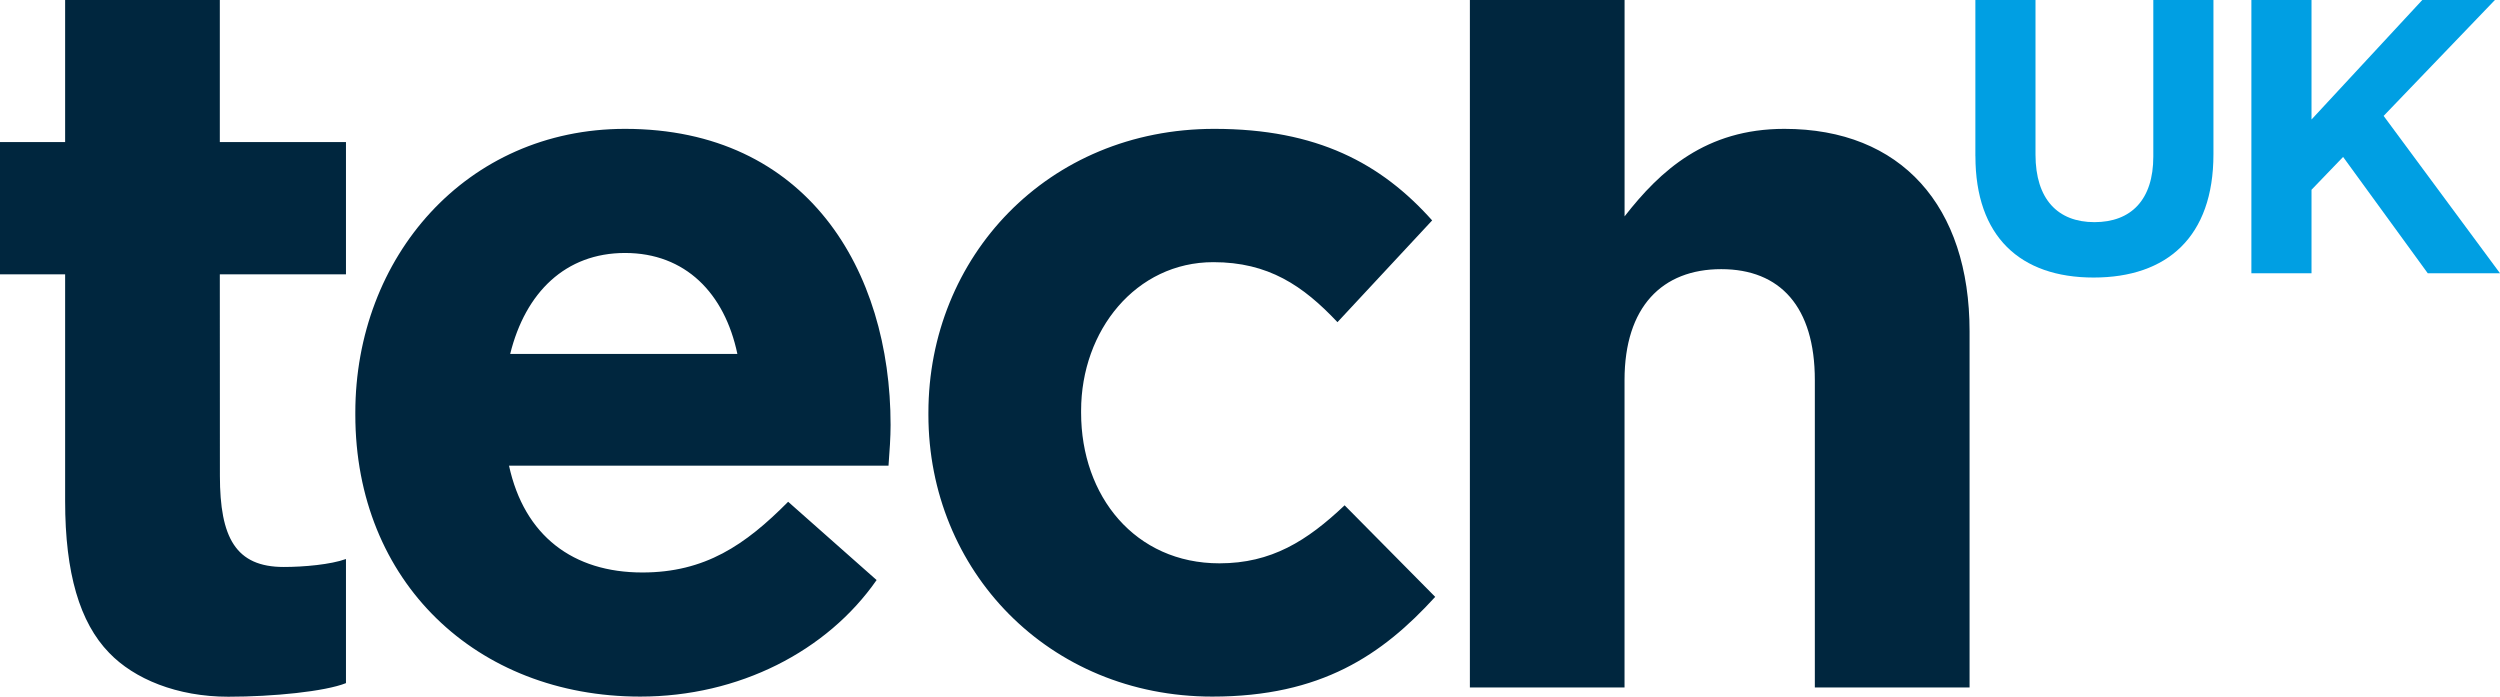
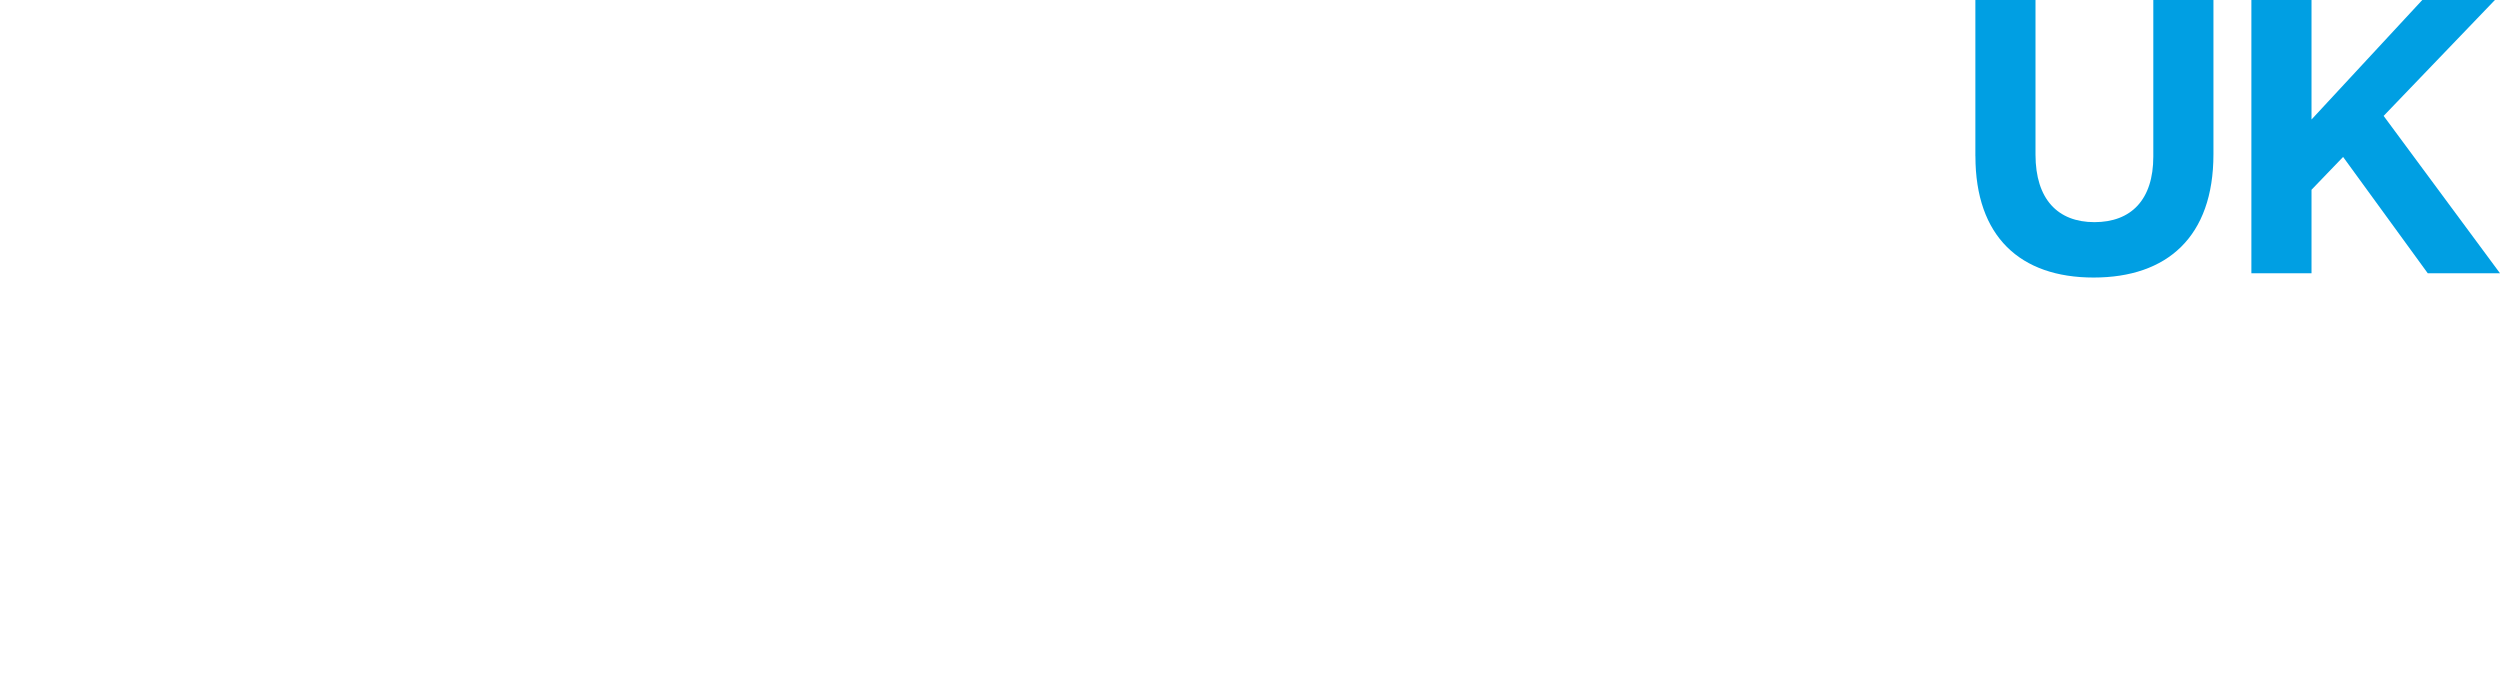
<svg xmlns="http://www.w3.org/2000/svg" id="Layer_2" viewBox="0 0 590.37 164.54">
  <defs>
    <style>.cls-1{fill:#00263e;}.cls-1,.cls-2{stroke-width:0px;}.cls-2{fill:#009fe3;}</style>
  </defs>
  <g id="_图层_1">
-     <path class="cls-1" d="M51.91,64.79h29.79v-31.24h-29.79V0H15.38v33.55H0v31.24h15.38v53.55c0,17.05,3.45,28.66,10.38,35.81,5.93,6.19,16.05,10.38,28.16,10.38,10.62,0,22.83-1.24,27.78-3.21v-29.31c-3.59,1.31-9.98,1.88-14.69,1.88-11.36,0-15.08-6.95-15.08-21.52l-.02-47.59ZM219.24,97.94c0,36.78,28.37,66.56,67.05,66.56,25.7,0,40.12-9.84,52.63-23.55l-21.39-21.62c-8.89,8.42-17.31,13.7-29.56,13.7-19.93,0-32.67-15.86-32.67-35.56v-.48c0-18.98,12.97-35.08,31.23-35.08,12.98,0,21.16,5.52,29.31,14.17l22.36-24.03c-12.02-13.45-27.16-21.62-51.44-21.62-39.4,0-67.52,30.27-67.52,67.03v.48ZM210.31,100.34c0,2.87-.23,6.23-.49,9.62h-89.62c3.61,16.59,15.15,25.23,31.48,25.23,14.8,0,24.32-6.48,34.44-16.7l20.89,18.49c-11.7,16.8-32.51,27.52-55.82,27.52-38.69,0-67.28-27.14-67.28-66.56v-.48c0-36.76,26.19-67.03,63.69-67.03,43,0,62.71,33.38,62.71,69.91M147.6,59.74c-14.03,0-23.52,9.28-27.12,23.84h53.65c-3.01-14.35-12.29-23.84-26.52-23.84M347.12,0h36.52v51.1c8.42-10.83,19.22-20.67,37.73-20.67,27.62,0,43.74,18.25,43.74,47.81v84.11h-36.54v-72.59c0-17.3-8.17-26.2-22.11-26.2s-22.83,8.9-22.83,26.2v72.59h-36.52V0Z" />
    <path class="cls-2" d="M466.48,36.88V0h14.2v36.52c0,10.5,5.25,15.94,13.91,15.94s13.91-5.27,13.91-15.48V0h14.2v36.42c0,19.53-10.96,29.12-28.3,29.12s-27.91-9.68-27.91-28.66" />
    <polygon class="cls-2" points="572.02 0 545.86 28.22 545.86 0 531.66 0 531.66 64.53 545.86 64.53 545.86 44.81 553.32 37.06 573.31 64.53 590.37 64.53 562.89 27.37 589.17 0 572.02 0" />
  </g>
</svg>